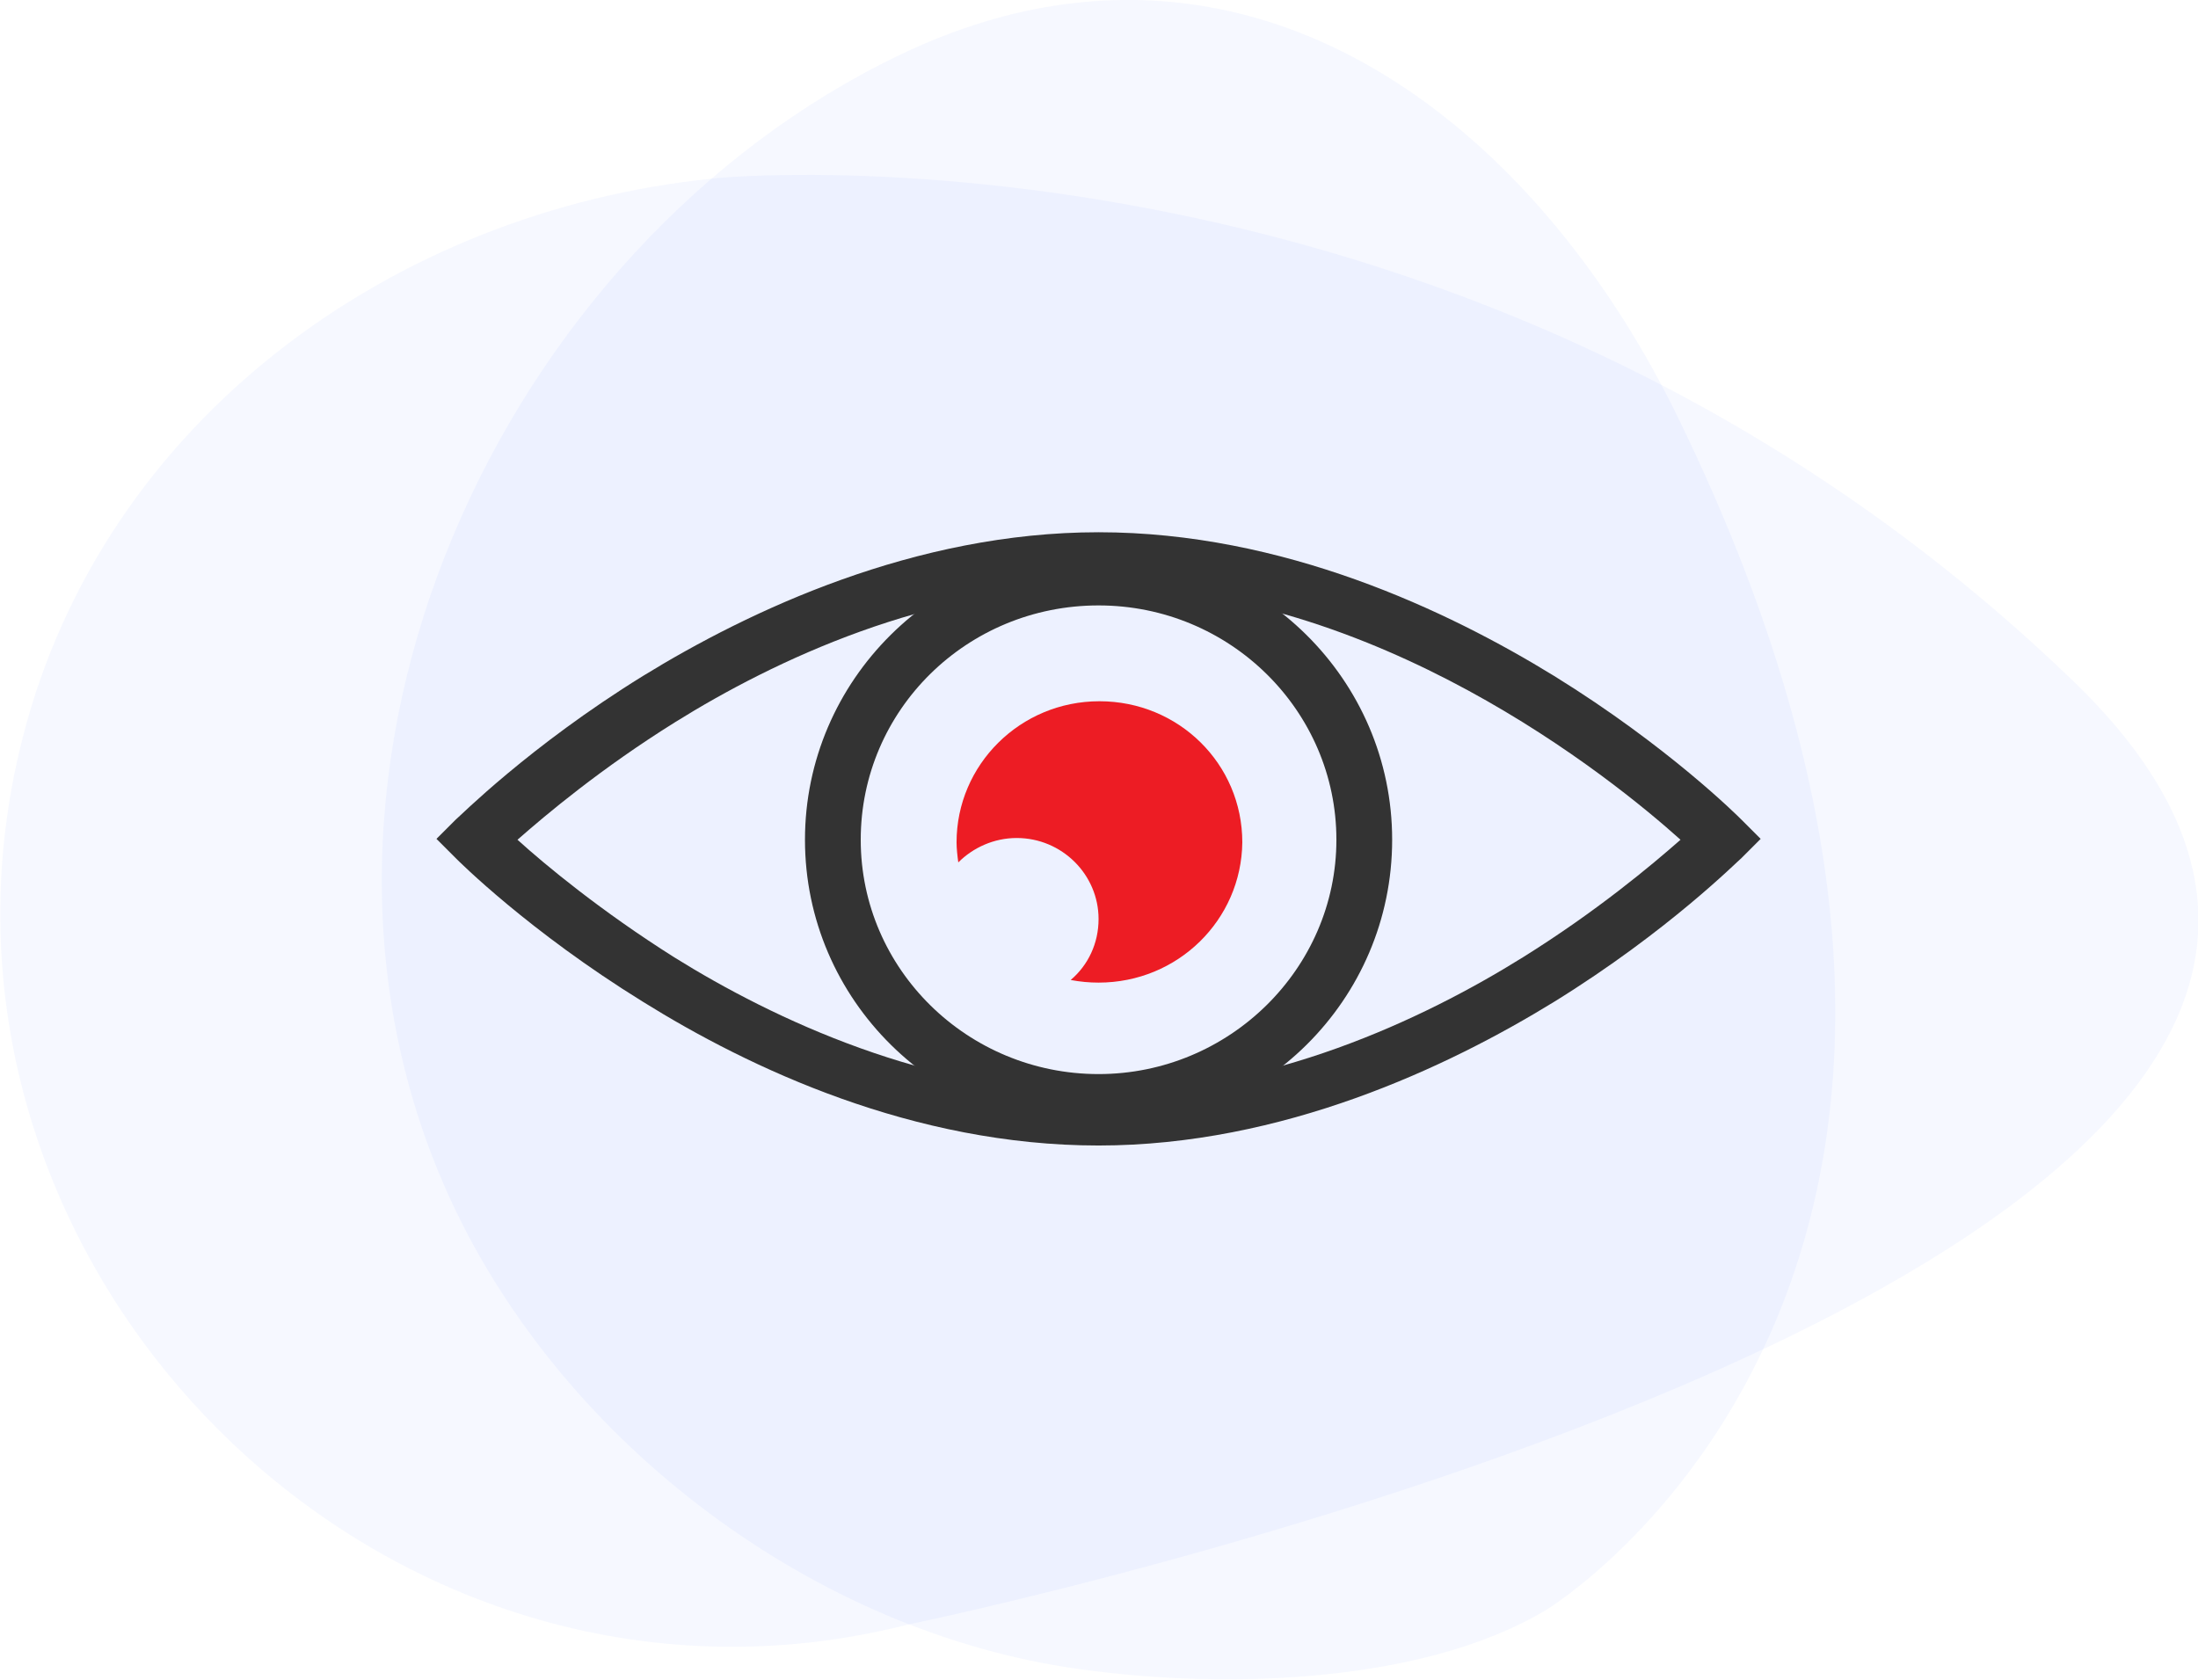
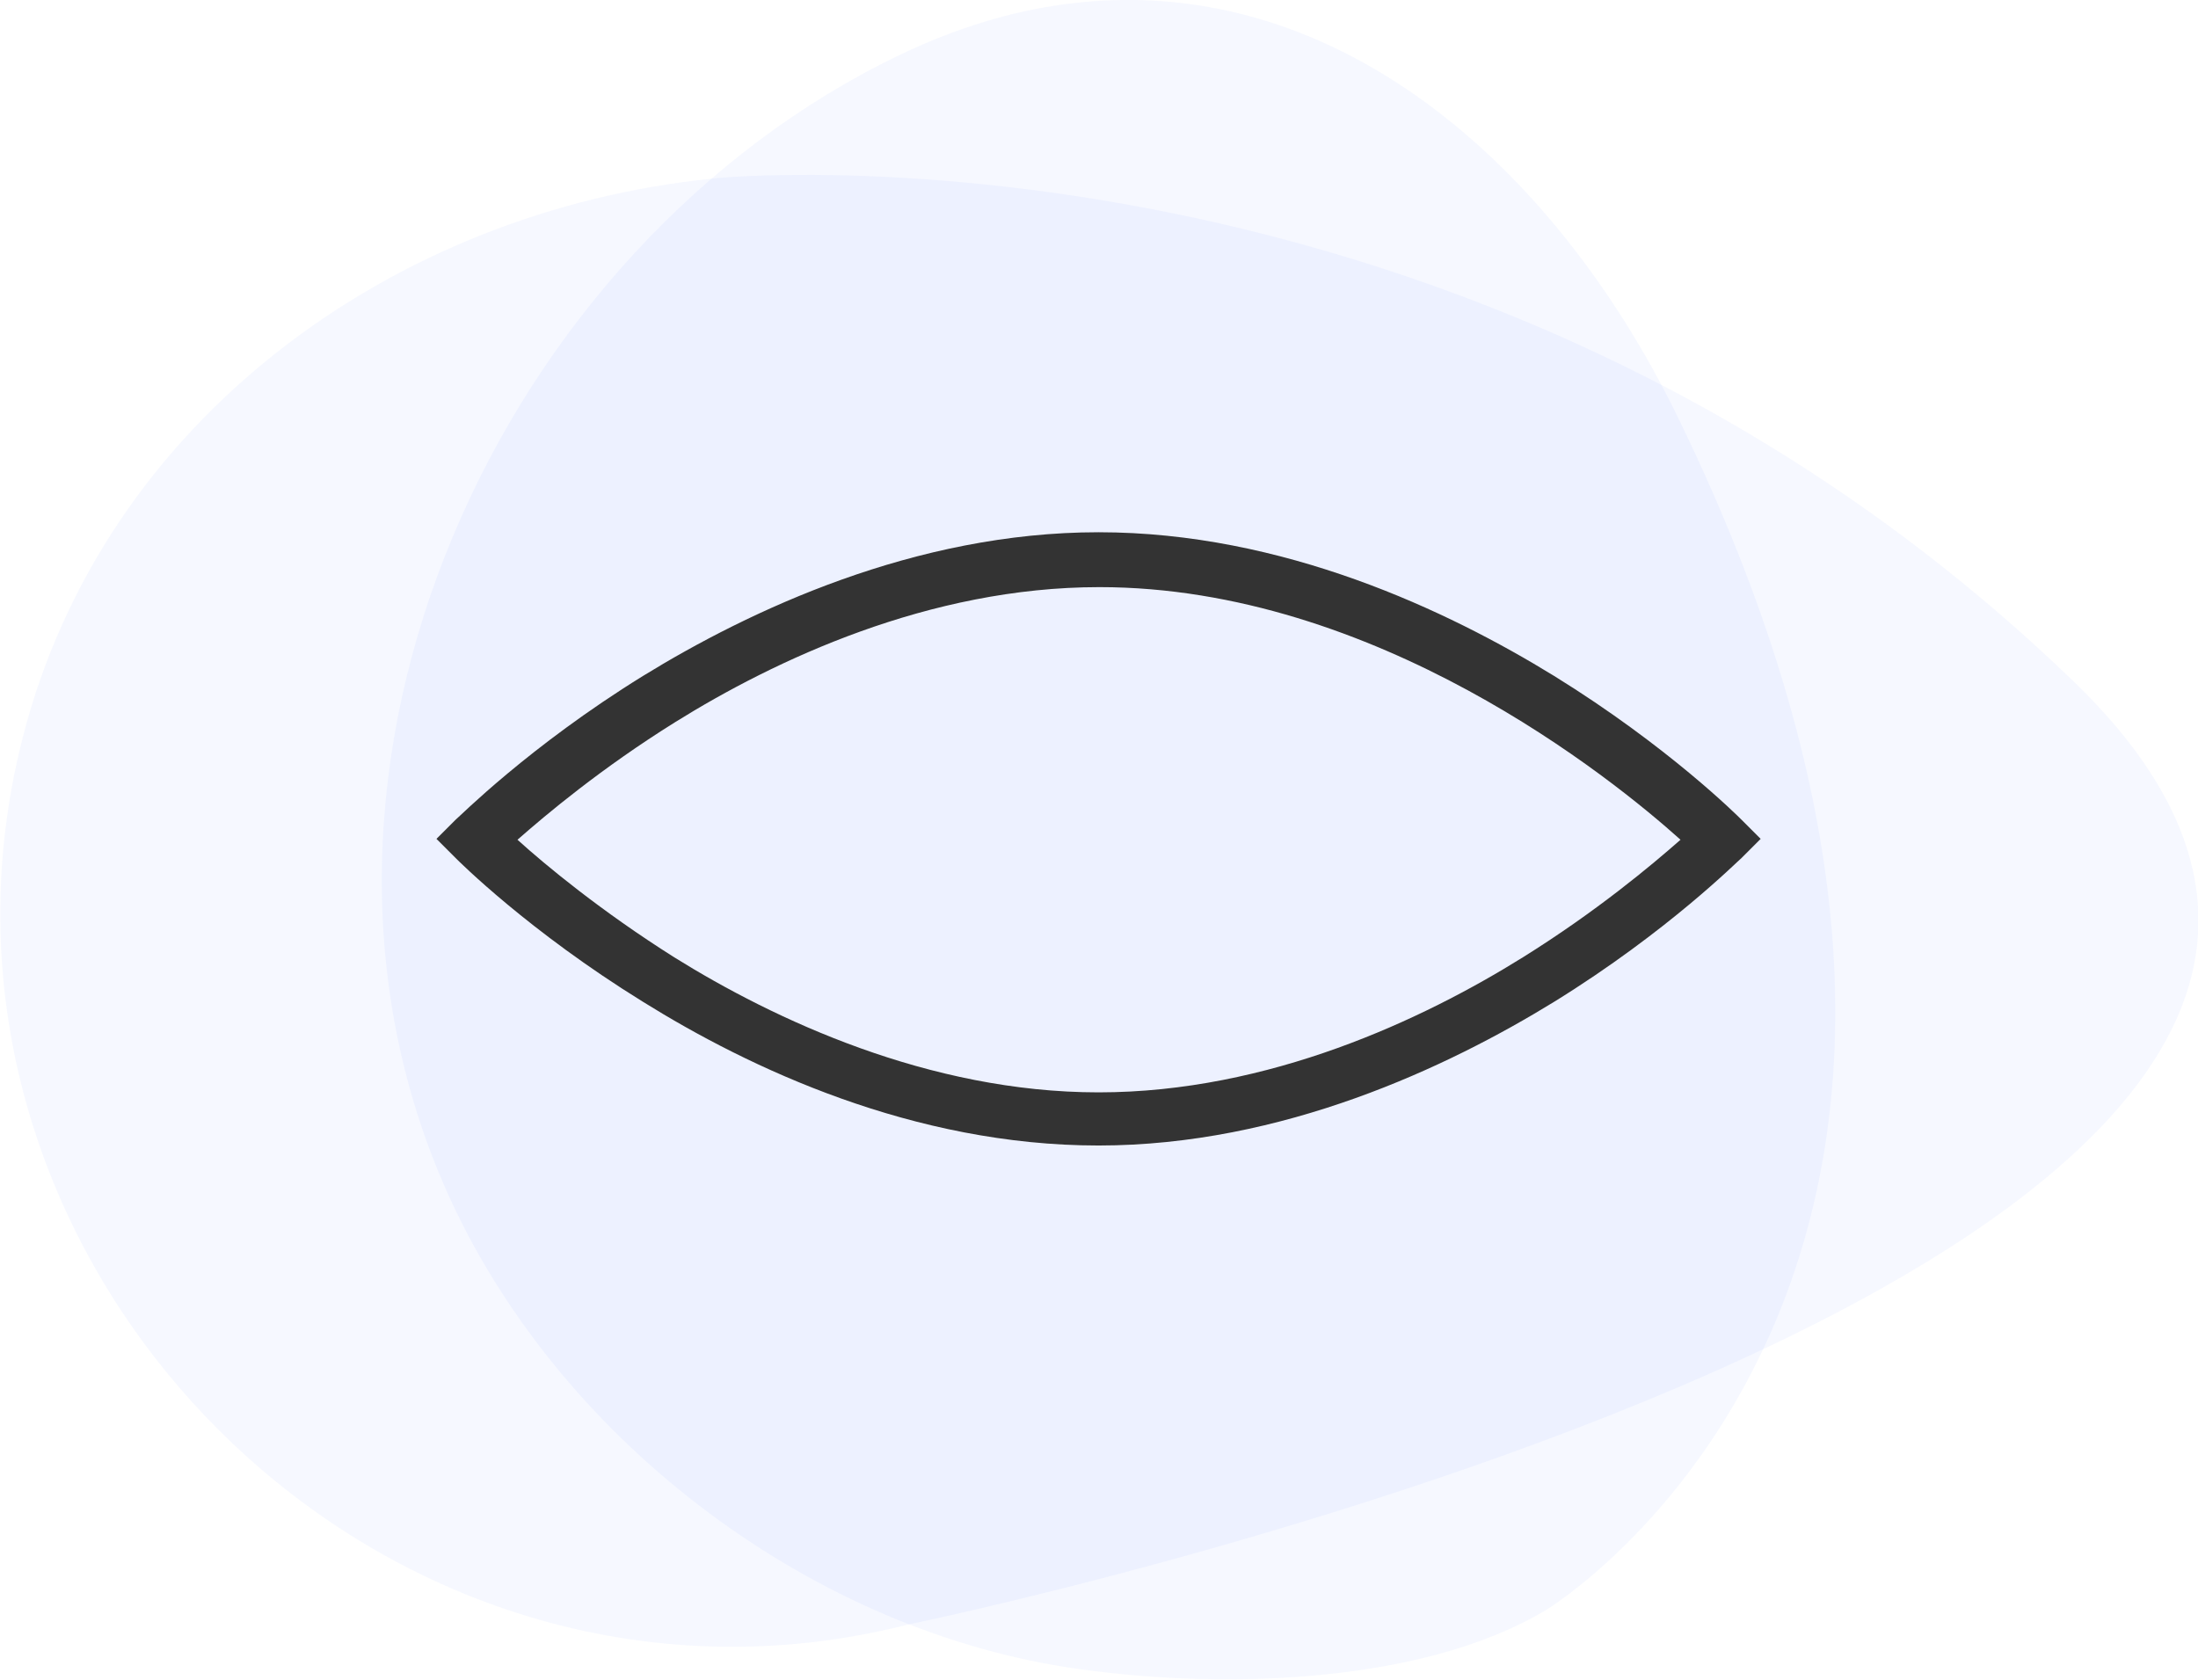
<svg xmlns="http://www.w3.org/2000/svg" version="1.1" id="Layer_1" x="0px" y="0px" viewBox="0 0 252.3 192.9" style="enable-background:new 0 0 252.3 192.9;" xml:space="preserve">
  <style type="text/css"> .st0{opacity:5.000000e-02;fill:#3D64F4;enable-background:new ;} .st1{display:none;} .st2{display:inline;fill:#222222;} .st3{display:inline;fill:#ED1C24;} .st4{display:inline;fill-rule:evenodd;clip-rule:evenodd;fill:#ED1C24;} .st5{display:inline;} .st6{fill-rule:evenodd;clip-rule:evenodd;fill:#333333;} .st7{fill:#333333;} .st8{fill:#ED1C24;} </style>
  <g>
    <path class="st0" d="M122.1,0.5c-6,0.8-12.3,2.7-18.6,5.7c-46.2,22-73.8,82.2-52.2,130.6c12.5,28,41,49.9,71.2,54.6 c16.1,2.5,40.2,2.3,55-6.6c0,0,63.3-38.3,15-137.1C178.3,18.7,152.8-3.7,122.1,0.5z" />
    <path class="st0" d="M81.8,20.5C45.2,24.2,11.9,48.2,2.6,84.7c-15.4,60.2,41,117.2,101.6,101.8c0,0,202.7-41.6,133.9-108.2 C169.2,11.7,81.9,20.4,81.8,20.5z" />
  </g>
  <g class="st1">
    <path class="st2" d="M181.2,51.6h-22.9v6.8h21.6v68.2H70.6V58.4h21.6v-6.8H69.4c-3.1,0-5.6,2.5-5.6,5.5V128c0,3.1,2.5,5.5,5.6,5.5 h111.8c3.1,0,5.5-2.5,5.5-5.5V57.1C186.7,54,184.2,51.6,181.2,51.6z" />
    <path class="st2" d="M52,139l0.6,1c2,3.6,5.8,5.9,10,5.9h125.5c4.1,0,7.9-2.2,10-5.9l0.6-1H52z" />
    <path class="st3" d="M155.2,122.7H95.3c-2.5,0-4.5-2-4.5-4.5V50.3c0-2.5,2-4.5,4.5-4.5H155c2.5,0,4.5,2,4.5,4.5v67.8 C159.7,120.6,157.7,122.7,155.2,122.7z M95.3,48.7c-0.9,0-1.6,0.7-1.6,1.6v67.8c0,0.9,0.7,1.6,1.6,1.6H155c0.9,0,1.6-0.7,1.6-1.6 V50.3c0-0.9-0.7-1.6-1.6-1.6H95.3z" />
    <path class="st3" d="M112.3,112.4c1.3,0,2.4-0.5,3.3-1.6l1.7,1.8c-1.4,1.6-3,2.3-4.9,2.3s-3.4-0.6-4.6-1.8s-1.8-2.7-1.8-4.5 s0.6-3.3,1.9-4.5c1.2-1.2,2.8-1.8,4.5-1.8c2,0,3.7,0.8,5,2.3l-1.7,1.9c-0.9-1.1-1.9-1.6-3.2-1.6c-1,0-1.9,0.3-2.6,1 s-1.1,1.6-1.1,2.7s0.3,2,1,2.7S111.3,112.4,112.3,112.4z" />
    <path class="st3" d="M128.7,106.6c0,2-0.8,3.2-2.3,3.8l3.1,4.4h-3.4l-2.7-3.9h-1.9v3.9h-2.7v-12.2h4.6c1.9,0,3.3,0.3,4.1,1 C128.3,104.2,128.7,105.2,128.7,106.6z M125.4,108.1c0.3-0.3,0.5-0.8,0.5-1.4c0-0.7-0.2-1.1-0.5-1.4c-0.3-0.2-1-0.4-1.8-0.4h-2v3.6 h2C124.4,108.5,125.1,108.4,125.4,108.1z" />
    <path class="st3" d="M141.7,107.1l-3.3,6.7h-1.6l-3.3-6.7v7.7h-2.7v-12.2h3.7l3.1,6.7l3.2-6.7h3.7v12.2h-2.8L141.7,107.1 L141.7,107.1z" />
    <path class="st3" d="M107.3,80.6h-5.6v17.5h5.6V80.6z" />
    <path class="st3" d="M139.8,77h-5.6v21.1h5.6V77z" />
    <path class="st3" d="M148.1,73.9h-5.6V98h5.6V73.9z" />
    <path class="st3" d="M115.4,82.6h-5.6V98h5.6V82.6z" />
    <path class="st3" d="M123.5,86.9h-5.6v11.2h5.6V86.9z" />
    <path class="st3" d="M131.7,82.8h-5.6V98h5.6V82.8z" />
    <path class="st3" d="M144,69.6c0.1-0.4,0.1-0.9,0.1-2s-0.7-2.1-2.1-2.7c-1.3-0.6-2.6-1-3.1-1.4c-0.2-0.1-0.2-1.2-0.2-1.2 s1.7-1.4,1.7-4.1c0-1.3-0.8-3.8-3.6-3.8s-3.6,2.5-3.6,3.8c0,2.7,1.7,4.1,1.7,4.1s0,1-0.2,1.2c-0.5,0.3-2.5,0.8-3.9,1.5 c0.9,0.3,2.1,0.8,2.5,1.1c0.8,0.5,1.3,1.1,1.3,1.9c-0.3-0.5-0.8-0.9-1.3-1.1c0,0-0.1,0-0.1-0.1c-1.8-0.8-4.5-1.5-5.2-2 c-0.3-0.1-0.3-1.4-0.3-1.4s2.1-1.8,2.1-5.1c0-1.7-1.1-4.7-4.5-4.8c-3.6,0.1-4.6,3.1-4.6,4.8c0,3.4,2.1,5.1,2.1,5.1s0,1.3-0.2,1.4 c-0.7,0.4-3.4,1.1-5.2,2c0,0-0.1,0-0.1,0.1c-0.5,0.3-1,0.7-1.3,1.1c0-0.8,0.6-1.5,1.3-1.9c0.5-0.3,1.7-0.8,2.5-1.1 c-1.4-0.6-3.4-1.1-3.9-1.5c-0.2-0.1-0.2-1.2-0.2-1.2s1.7-1.4,1.7-4.1c0-1.3-0.8-3.8-3.6-3.8c-2.8,0-3.6,2.5-3.6,3.8 c0,2.7,1.7,4.1,1.7,4.1s0,1-0.2,1.2c-0.7,0.3-2,0.8-3.3,1.3c-1.4,0.6-2.1,1.6-2.1,2.7s0,1.7,0.1,2L144,69.6L144,69.6z" />
    <path class="st3" d="M148.1,70.9h-45.6c-0.6,0-1-0.5-1-1c0-0.6,0.5-1,1-1h45.6c0.6,0,1,0.5,1,1S148.7,70.9,148.1,70.9z" />
  </g>
  <g class="st1">
    <path class="st4" d="M113.2,76.9h25.9c2,0,3.6-1.6,3.6-3.6V39.8c0-2-1.6-3.6-3.6-3.6h-25.9c-2,0-3.6,1.6-3.6,3.6v33.4 C109.6,75.3,111.3,76.9,113.2,76.9z M113.2,38.6h25.9c0.7,0,1.3,0.6,1.3,1.3v33.4c0,0.7-0.6,1.3-1.3,1.3h-25.9 c-0.7,0-1.3-0.6-1.3-1.3V39.8C112,39.2,112.6,38.6,113.2,38.6z" />
    <path class="st4" d="M126.2,66.3l4.3-3.8l1.5-2.3c0.6,0.7,1.1,1.1,2.4,1.8l6.5,3.4c0.9,0.5,1.2,0.9,1.2,2c0,2.9,0,2.2,0,5.2 c0,2-1.6,3.7-3.7,3.7h-24.6c-2,0-3.7-1.6-3.7-3.7c0-2.9,0-2.2,0-5.2c0-1.1,0.4-1.5,1.2-2l6.5-3.4c1.3-0.7,1.8-1.1,2.4-1.8l1.5,2.3 L126.2,66.3z M126.2,41.1c-5.6,0.2-7.6,3.9-7.6,8.9c0,0.1,0,0.2,0,0.4c0.1,0.8-0.3,0.2-0.4,0.7c-0.3,1.1,0.2,2.6,0.8,3.1 c0.4,0.3,0.5,0.1,0.6,0.3c0.3,0.3,0.5,1,0.7,1.5c3.4,7.2,8.4,7.2,11.7,0c0.2-0.5,0.5-1.2,0.7-1.5c0.2-0.2,0.3,0.1,0.6-0.3 c0.6-0.5,1.1-2,0.8-3.1c-0.2-0.5-0.5,0.1-0.4-0.7c0-0.1,0-0.3,0-0.4C133.8,44.9,131.8,41.3,126.2,41.1z" />
    <g class="st5">
      <path class="st6" d="M72,153.4h25.9c2,0,3.6-1.6,3.6-3.6v-33.5c0-2-1.6-3.6-3.6-3.6H72c-2,0-3.6,1.6-3.6,3.6v33.4 C68.4,151.8,70,153.4,72,153.4z M72.1,115.1H98c0.7,0,1.3,0.6,1.3,1.3v33.4c0,0.7-0.6,1.3-1.3,1.3H72.1c-0.7,0-1.3-0.6-1.3-1.3 v-33.5C70.7,115.6,71.3,115.1,72.1,115.1z" />
      <path class="st6" d="M85,142.8l4.3-3.8l1.5-2.3c0.6,0.7,1.1,1.1,2.4,1.8l6.5,3.4c0.9,0.5,1.2,0.9,1.2,2c0,2.9,0,2.2,0,5.2 c0,2-1.6,3.7-3.7,3.7H72.7c-2,0-3.7-1.6-3.7-3.7c0-2.9,0-2.2,0-5.2c0-1.1,0.4-1.5,1.2-2l6.5-3.4c1.3-0.7,1.8-1.1,2.4-1.8l1.5,2.3 L85,142.8z M85,117.4c-5.6,0.2-7.6,3.9-7.6,8.9c0,0.1,0,0.2,0,0.4c0.1,0.8-0.3,0.2-0.4,0.7c-0.3,1.1,0.2,2.6,0.8,3.1 c0.4,0.3,0.5,0.1,0.6,0.3c0.3,0.3,0.5,1,0.7,1.5c3.4,7.2,8.4,7.2,11.7,0c0.2-0.5,0.5-1.2,0.7-1.5c0.2-0.2,0.3,0.1,0.6-0.3 c0.6-0.5,1.1-2,0.8-3.1c-0.2-0.5-0.5,0.1-0.4-0.7c0-0.1,0-0.3,0-0.4C92.6,121.4,90.5,117.7,85,117.4z" />
-       <path class="st6" d="M154.4,153.4h25.9c2,0,3.6-1.6,3.6-3.6v-33.5c0-2-1.6-3.6-3.6-3.6h-25.9c-2,0-3.6,1.6-3.6,3.6v33.4 C150.9,151.8,152.5,153.4,154.4,153.4z M154.4,115.1h25.9c0.7,0,1.3,0.6,1.3,1.3v33.4c0,0.7-0.6,1.3-1.3,1.3h-25.9 c-0.7,0-1.3-0.6-1.3-1.3v-33.5C153.2,115.6,153.8,115.1,154.4,115.1z" />
      <path class="st6" d="M167.4,142.8l4.3-3.8l1.5-2.3c0.6,0.7,1.1,1.1,2.4,1.8l6.5,3.4c0.9,0.5,1.2,0.9,1.2,2c0,2.9,0,2.2,0,5.2 c0,2-1.6,3.7-3.7,3.7H155c-2,0-3.7-1.6-3.7-3.7c0-2.9,0-2.2,0-5.2c0-1.1,0.4-1.5,1.2-2l6.5-3.4c1.3-0.7,1.8-1.1,2.4-1.8l1.5,2.3 L167.4,142.8z M167.4,117.4c-5.6,0.3-7.6,4-7.6,8.9c0,0.1,0,0.2,0,0.4c0.1,0.8-0.3,0.2-0.4,0.7c-0.3,1.1,0.2,2.6,0.8,3.1 c0.4,0.3,0.5,0.1,0.6,0.3c0.3,0.3,0.5,1,0.7,1.5c3.4,7.2,8.4,7.2,11.7,0c0.2-0.5,0.5-1.2,0.7-1.5c0.2-0.2,0.3,0.1,0.6-0.3 c0.6-0.5,1.1-2,0.8-3.1c-0.2-0.5-0.5,0.1-0.4-0.7c0-0.1,0-0.3,0-0.4C175,121.4,173,117.7,167.4,117.4z" />
-       <path class="st6" d="M170.5,105.1c0,1.6-1.3,3-3,3c-1.6,0-3-1.3-3-3v-4.7c0-0.2,0-0.3-0.1-0.3s-0.2-0.1-0.3-0.1h-31.9v-6H164 c1.6,0,3.1,0.6,4.4,1.6c0.1,0.1,0.2,0.1,0.2,0.2c1.1,1.1,1.8,2.7,1.8,4.6v4.7C170.4,105.1,170.5,105.1,170.5,105.1z M120.3,100.1 H88.4c-0.2,0-0.3,0-0.3,0.1c-0.1,0.1-0.1,0.2-0.1,0.3v4.7c0,1.6-1.3,3-3,3c-1.6,0-3-1.3-3-3v-4.7c0-1.8,0.7-3.5,1.8-4.6 c1.2-1.2,2.8-1.9,4.6-1.9h31.9V100.1L120.3,100.1z" />
-       <path class="st6" d="M123.1,84.4c0-1.6,1.3-3,3-3c1.6,0,3,1.3,3,3v20.7c0,1.6-1.3,3-3,3c-1.6,0-3-1.3-3-3 C123.1,105.1,123.1,84.4,123.1,84.4z" />
      <path class="st6" d="M113.2,153.4h25.9c2,0,3.6-1.6,3.6-3.6v-33.5c0-2-1.6-3.6-3.6-3.6h-25.9c-2,0-3.6,1.6-3.6,3.6v33.4 C109.6,151.8,111.3,153.4,113.2,153.4z M113.2,115.1h25.9c0.7,0,1.3,0.6,1.3,1.3v33.4c0,0.7-0.6,1.3-1.3,1.3h-25.9 c-0.7,0-1.3-0.6-1.3-1.3v-33.5C112,115.6,112.6,115.1,113.2,115.1z" />
      <path class="st6" d="M126.2,142.8l4.3-3.8l1.5-2.3c0.6,0.7,1.1,1.1,2.4,1.8l6.5,3.4c0.9,0.5,1.2,0.9,1.2,2c0,2.9,0,2.2,0,5.2 c0,2-1.6,3.7-3.7,3.7h-24.6c-2,0-3.7-1.6-3.7-3.7c0-2.9,0-2.2,0-5.2c0-1.1,0.4-1.5,1.2-2l6.5-3.4c1.3-0.7,1.8-1.1,2.4-1.8l1.5,2.3 L126.2,142.8z M126.2,117.4c-5.6,0.2-7.6,3.9-7.6,8.9c0,0.1,0,0.2,0,0.4c0.1,0.8-0.3,0.2-0.4,0.7c-0.3,1.1,0.2,2.6,0.8,3.1 c0.4,0.3,0.5,0.1,0.6,0.3c0.3,0.3,0.5,1,0.7,1.5c3.4,7.2,8.4,7.2,11.7,0c0.2-0.5,0.5-1.2,0.7-1.5c0.2-0.2,0.3,0.1,0.6-0.3 c0.6-0.5,1.1-2,0.8-3.1c-0.2-0.5-0.5,0.1-0.4-0.7c0-0.1,0-0.3,0-0.4C133.8,121.4,131.8,117.7,126.2,117.4z" />
    </g>
  </g>
  <g>
    <path class="st7" d="M126.1,61.1c-21.1,0-40.1,9-52.3,16.5c-13.1,8.1-21.1,16.2-21.5,16.5l-2.2,2.2l2.2,2.2 c0.4,0.4,8.4,8.4,21.5,16.5c12.2,7.6,31,16.5,52.3,16.5c21.1,0,40.1-9,52.3-16.5c13.1-8.1,21.1-16.2,21.5-16.5l2.2-2.2l-2.2-2.2 c-0.4-0.4-8.4-8.4-21.5-16.5C166.2,70.1,147.3,61.1,126.1,61.1z M59.4,96.4c3.3-2.9,9.6-8.2,18.1-13.5 c11.4-7.1,29.1-15.5,48.7-15.5c31.7,0,58.8,21.9,66.7,29c-3.3,2.9-9.6,8.2-18.1,13.5c-11.4,7.1-29.1,15.5-48.7,15.5 c-19.5,0-37.3-8.4-48.7-15.5C69,104.6,62.6,99.3,59.4,96.4z" />
-     <path class="st7" d="M126.1,123.3c15,0,27.3-12.1,27.3-26.9s-12.2-26.9-27.3-26.9S98.8,81.5,98.8,96.4 C98.8,111.3,111.1,123.3,126.1,123.3z M126.1,129.7c-18.6,0-33.7-14.9-33.7-33.3c0-18.3,15-33.3,33.7-33.3 c18.6,0,33.7,14.9,33.7,33.3S144.8,129.7,126.1,129.7z" />
-     <path class="st8" d="M126.1,112.8c-1.1,0-2.1-0.1-3.2-0.3c2-1.7,3.2-4.2,3.2-7c0-5.1-4.2-9.3-9.4-9.3c-2.6,0-5,1.1-6.7,2.8 c-0.1-0.7-0.2-1.6-0.2-2.3c0-8.9,7.3-16.2,16.4-16.2s16.4,7.2,16.4,16.2C142.5,105.6,135.2,112.8,126.1,112.8z" />
  </g>
</svg>